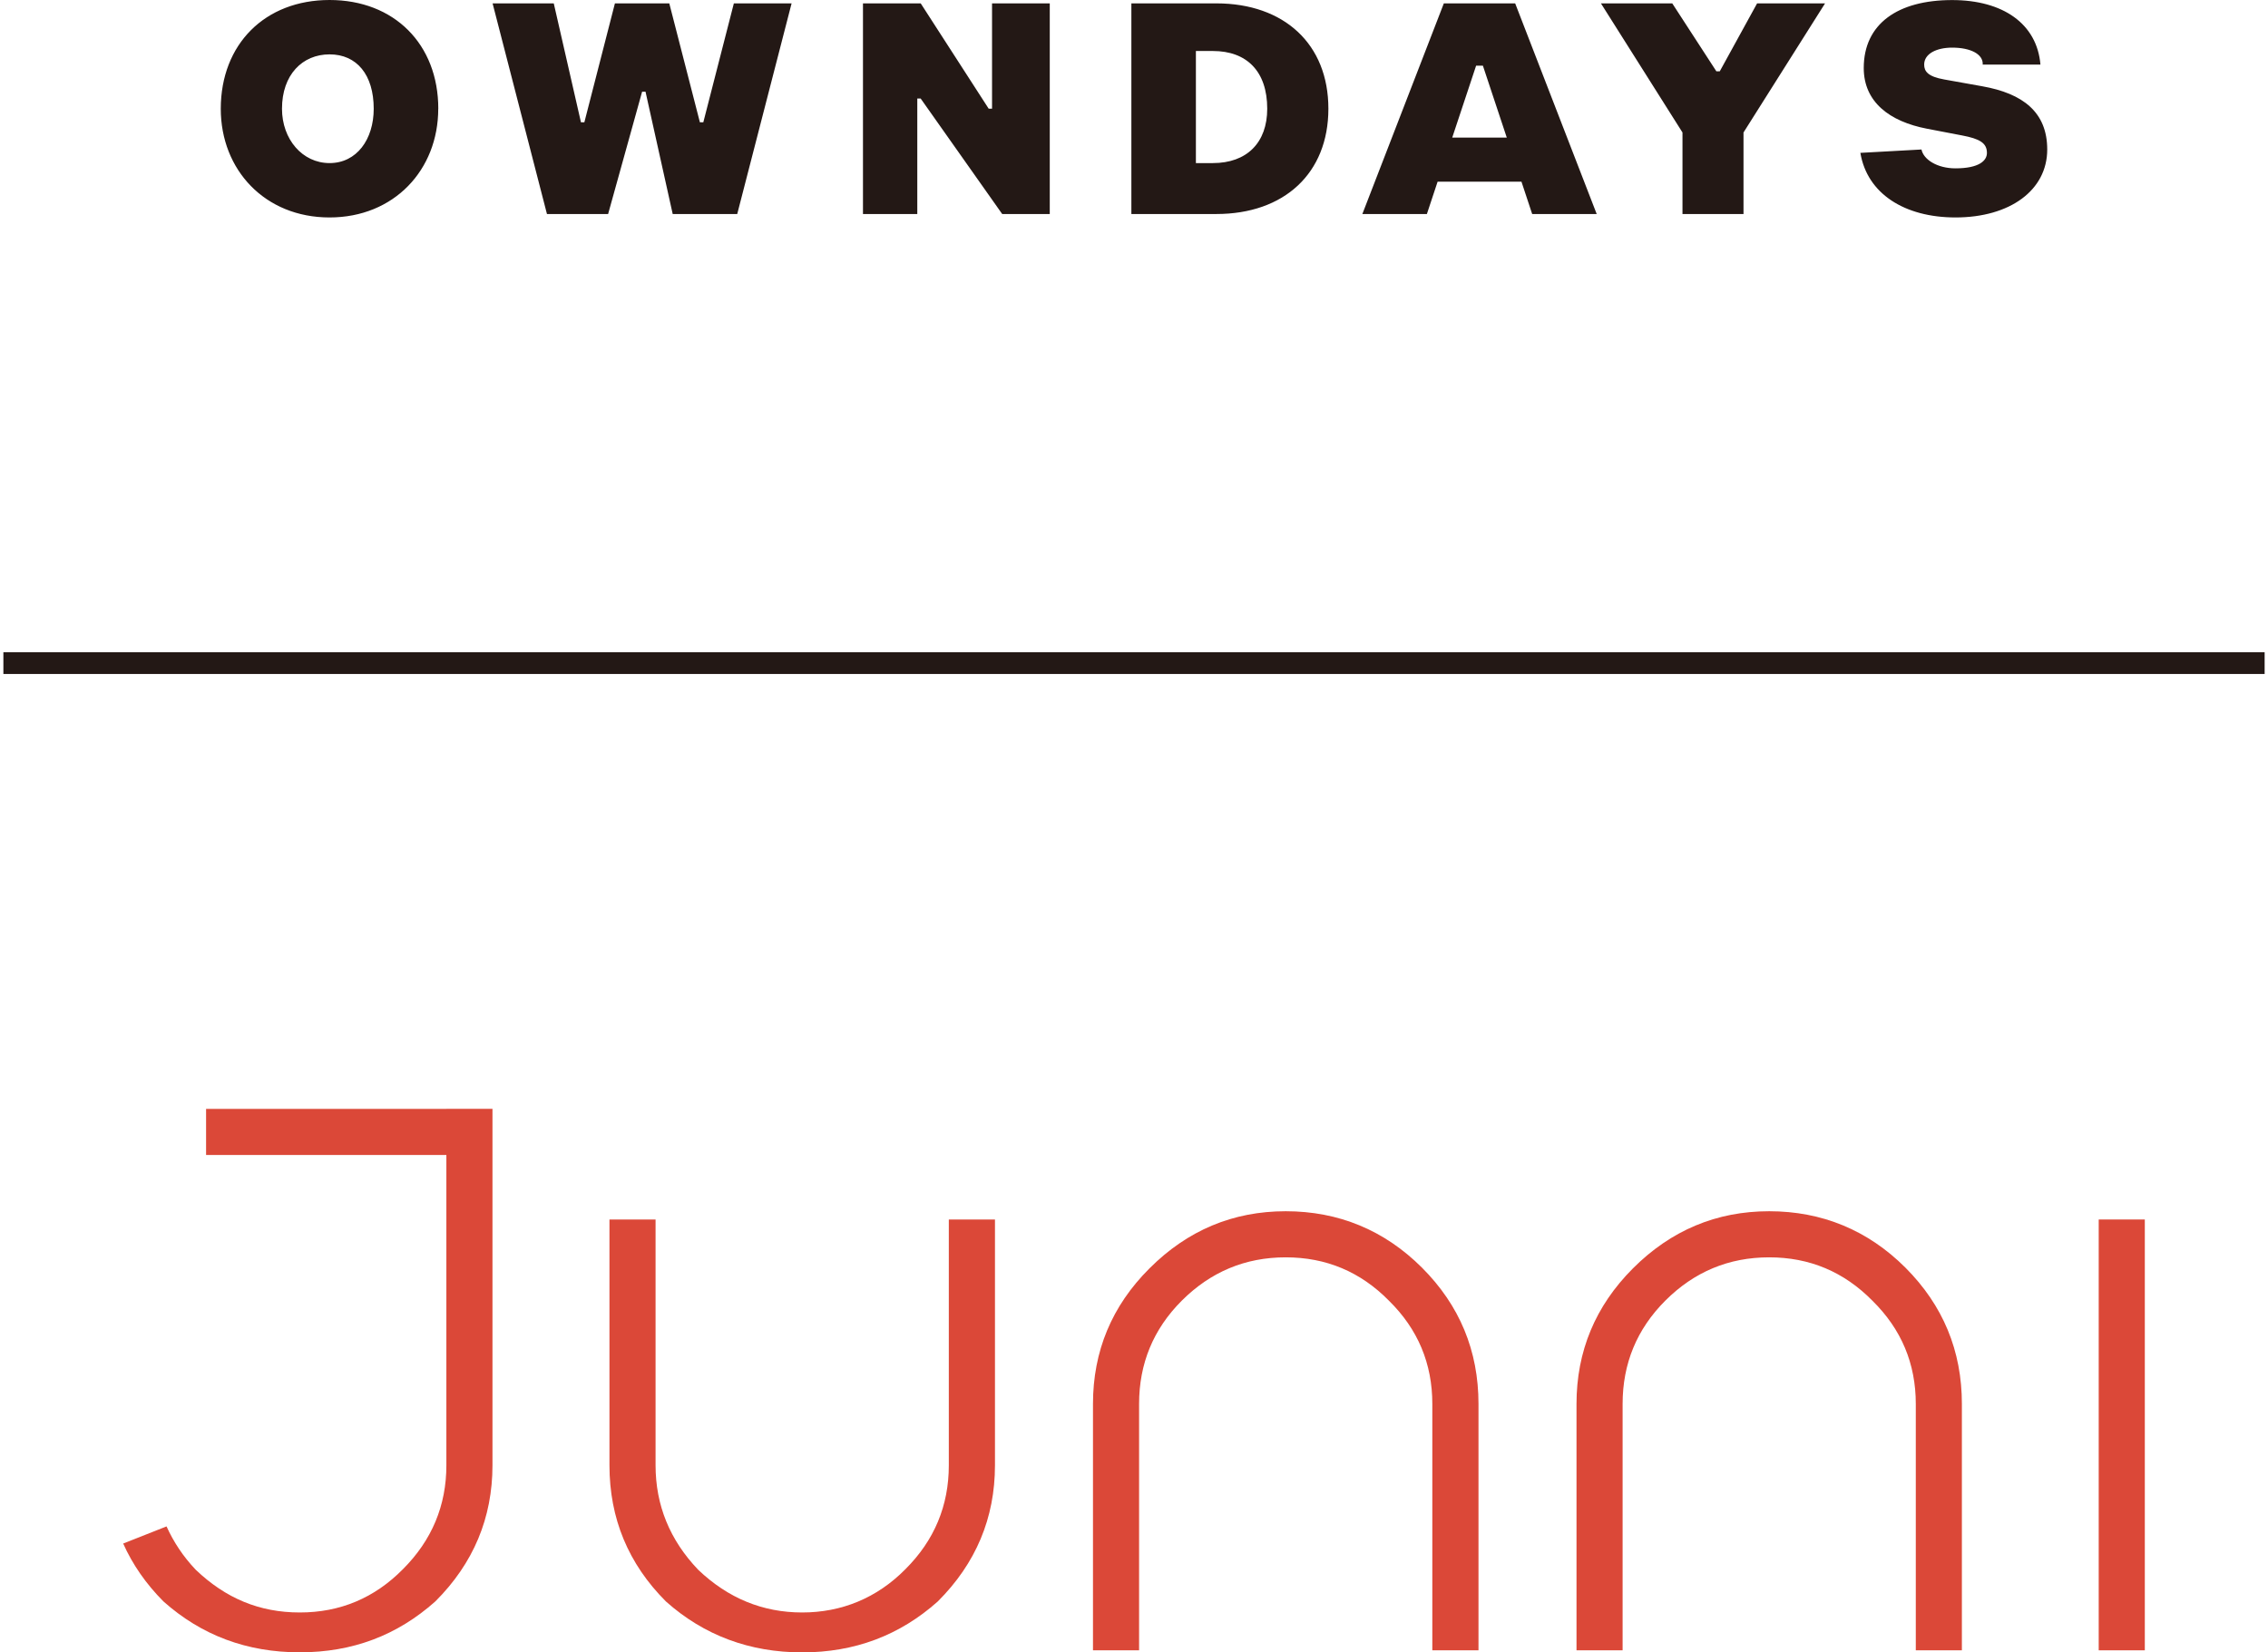
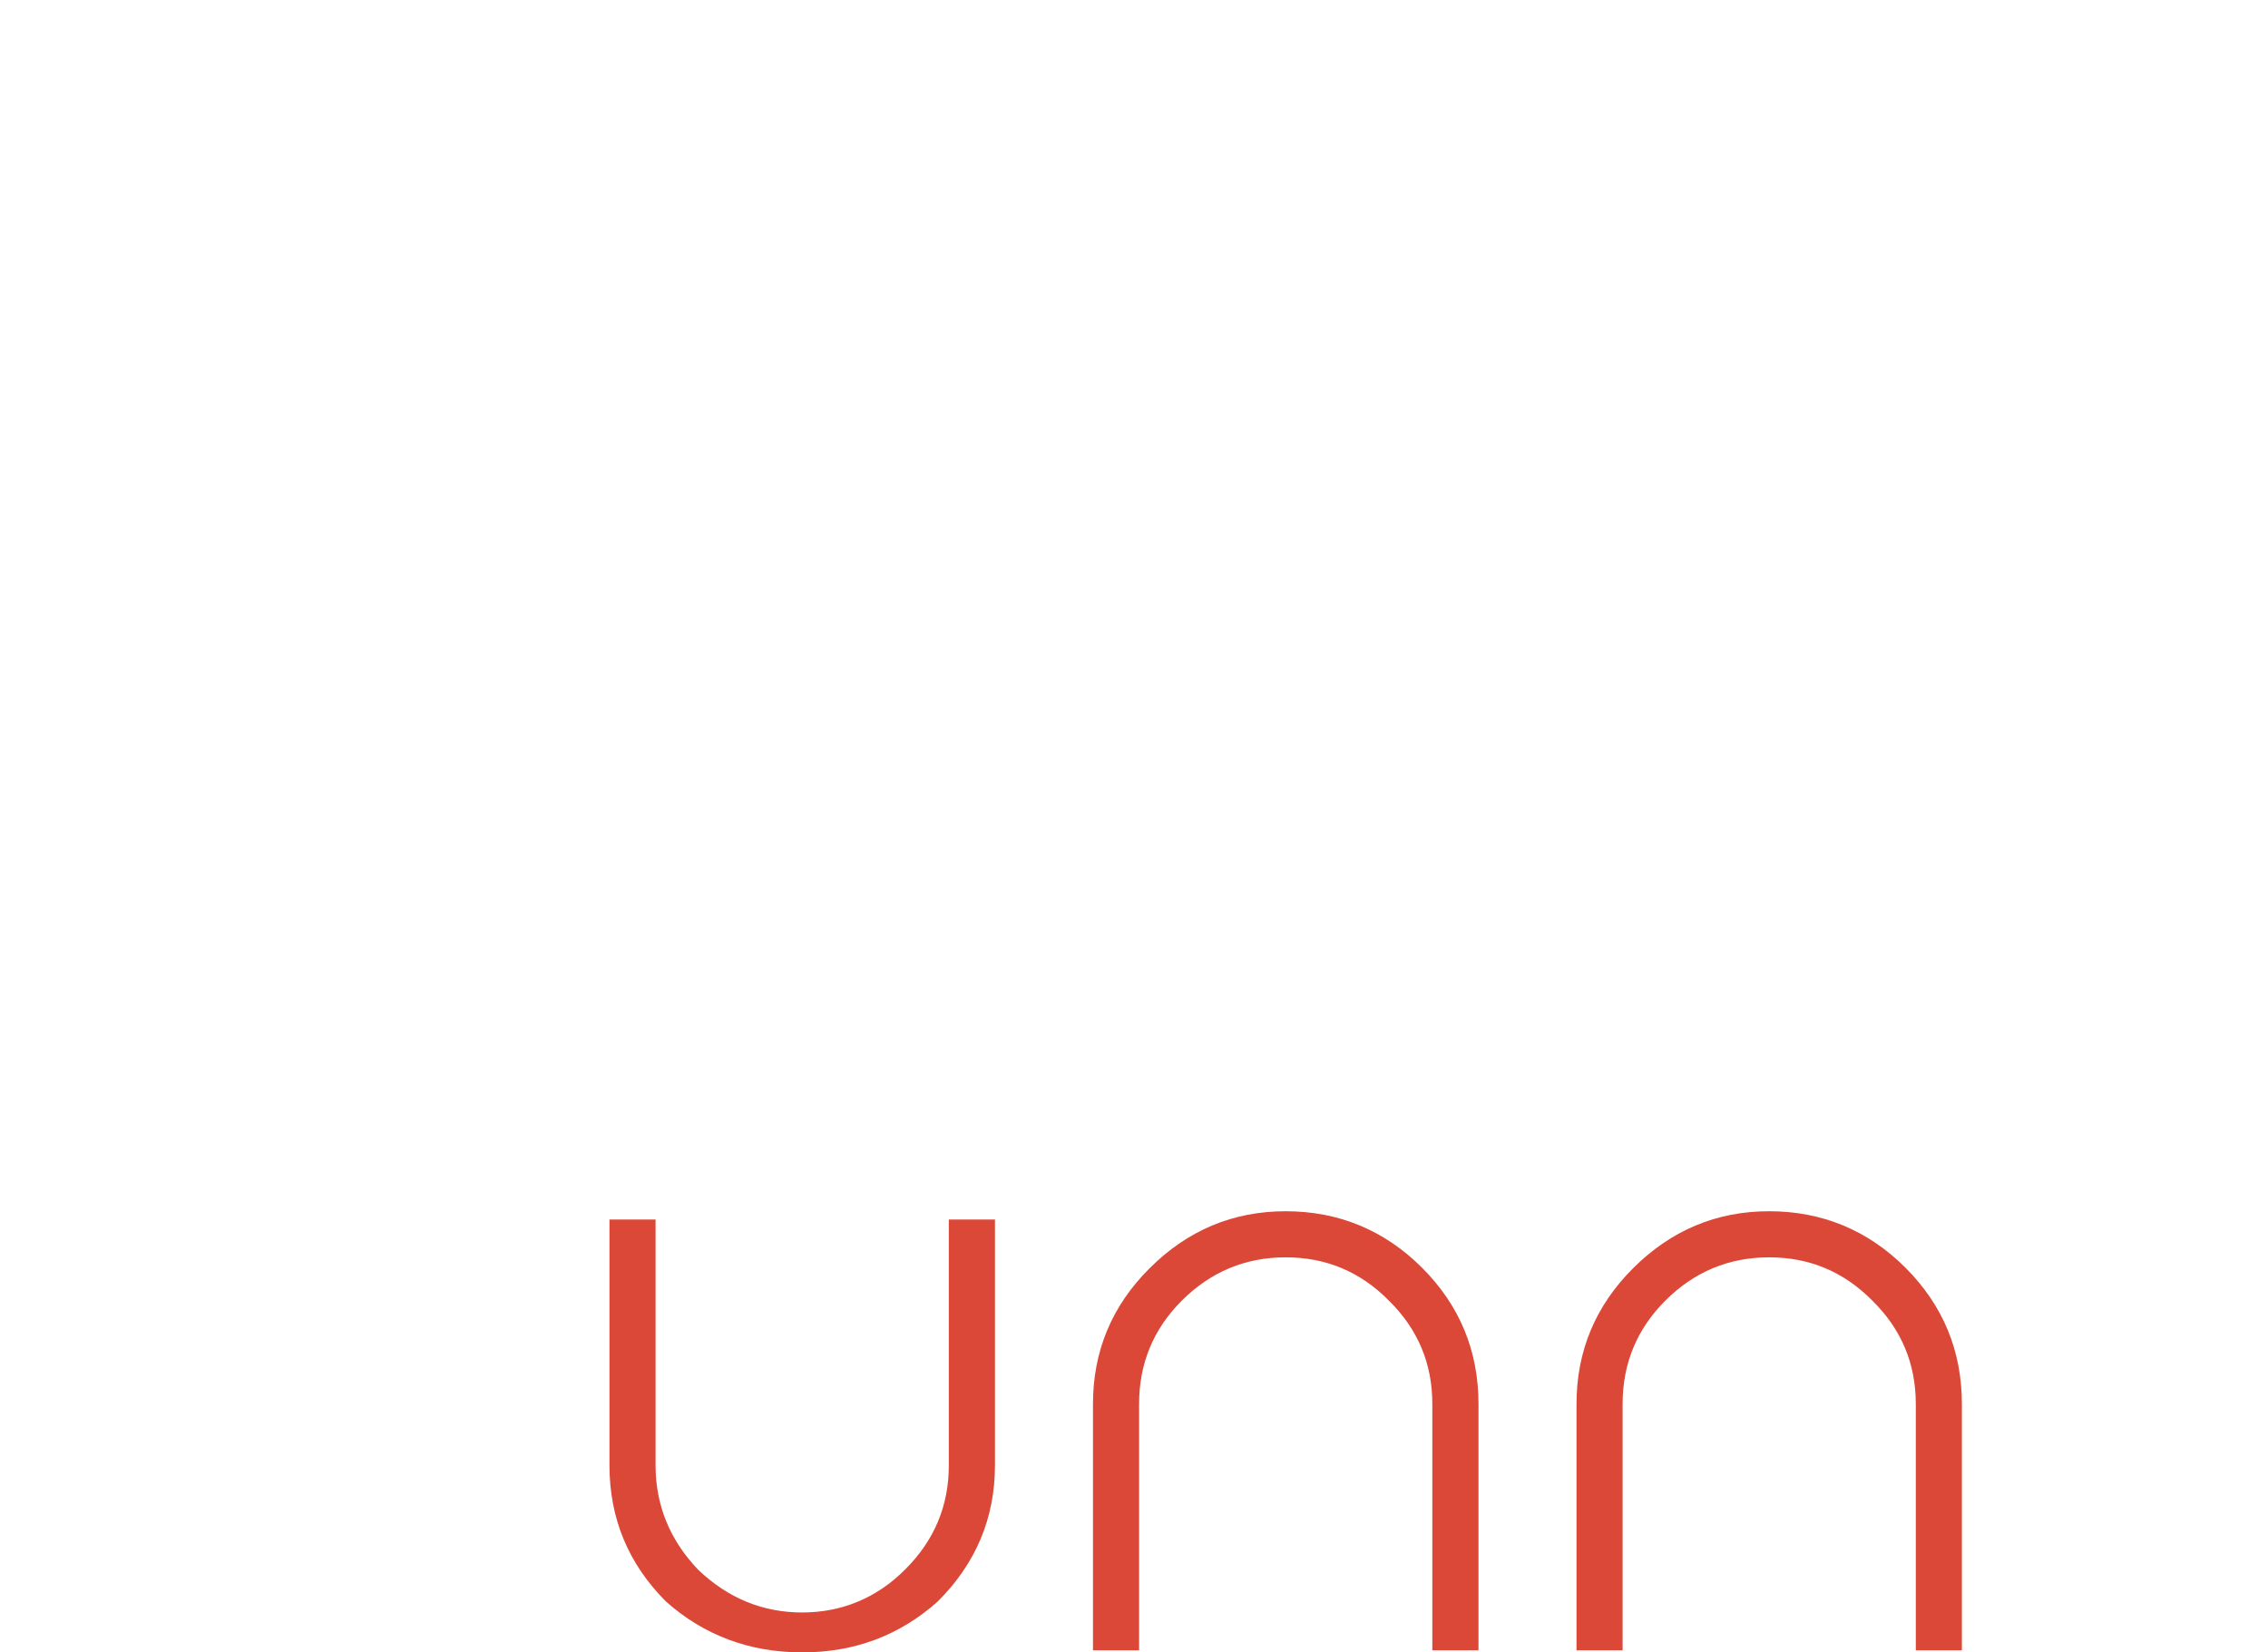
<svg xmlns="http://www.w3.org/2000/svg" width="140" height="102" viewBox="0 0 140 102" fill="none">
  <g clip-path="url(#clip0_583_1304)">
    <path d="M61.418 75.278V90.448C61.418 93.705 60.239 96.509 57.888 98.856C55.538 100.953 52.749 102 49.518 102C46.287 102 43.456 100.953 41.106 98.856C38.785 96.532 37.621 93.731 37.621 90.448V75.278H40.467V90.448C40.467 92.911 41.344 95.066 43.101 96.902C44.945 98.659 47.084 99.536 49.518 99.536C51.951 99.536 54.136 98.644 55.893 96.861C57.681 95.077 58.569 92.938 58.569 90.448V75.278H61.418Z" fill="#DB4838" />
    <path d="M91.265 101.872H88.415V86.665C88.415 84.174 87.527 82.047 85.736 80.289C83.983 78.506 81.859 77.614 79.365 77.614C76.871 77.614 74.735 78.506 72.948 80.289C71.191 82.047 70.314 84.174 70.314 86.665V101.872H67.468V86.665C67.468 83.411 68.628 80.618 70.953 78.298C73.303 75.947 76.107 74.768 79.365 74.768C82.622 74.768 85.453 75.932 87.777 78.252C90.101 80.577 91.265 83.381 91.265 86.665V101.872Z" fill="#DB4838" />
    <path d="M121.108 101.872H118.259V86.665C118.259 84.174 117.367 82.047 115.579 80.289C113.822 78.506 111.702 77.614 109.208 77.614C106.714 77.614 104.578 78.506 102.795 80.289C101.038 82.047 100.161 84.174 100.161 86.665V101.872H97.315V86.665C97.315 83.411 98.479 80.618 100.796 78.298C103.146 75.947 105.954 74.768 109.208 74.768C112.462 74.768 115.296 75.932 117.62 78.252C119.94 80.577 121.104 83.381 121.104 86.665V101.872H121.108Z" fill="#DB4838" />
-     <path d="M132.396 75.278H129.55V101.872H132.396V75.278Z" fill="#DB4838" />
-     <path d="M27.554 68.45H12.721V71.295H27.554V90.448C27.554 92.938 26.658 95.077 24.875 96.861C23.117 98.644 20.994 99.536 18.503 99.536C16.013 99.536 13.927 98.659 12.086 96.902C11.297 96.075 10.711 95.175 10.28 94.223L7.604 95.281C8.183 96.573 9.007 97.767 10.087 98.852C12.438 100.949 15.242 101.996 18.503 101.996C21.765 101.996 24.52 100.949 26.874 98.852C29.224 96.505 30.4 93.698 30.4 90.444V68.446H27.554V68.45Z" fill="#DB4838" />
-     <path d="M114.835 9.436L118.61 9.228C118.735 9.848 119.581 10.392 120.707 10.392C122.174 10.392 122.65 9.912 122.65 9.44C122.65 8.813 122.174 8.563 121.127 8.363L118.943 7.944C116.641 7.501 115.046 6.296 115.046 4.199C115.046 1.474 117.144 0.004 120.5 0.004C123.644 0.004 125.741 1.47 125.953 3.987H122.389C122.431 3.356 121.664 2.94 120.503 2.94C119.536 2.94 118.776 3.318 118.776 3.987C118.776 4.406 119.011 4.728 120.012 4.905L122.359 5.325C124.872 5.771 126.372 6.923 126.372 9.228C126.372 11.745 124.067 13.423 120.711 13.423C117.567 13.423 115.258 11.957 114.839 9.44L114.835 9.436ZM103.849 13.211H107.624V8.178L112.658 0.208H108.463L106.158 4.403H105.95L103.226 0.208H98.823L103.857 8.178V13.211H103.849ZM93.918 11.216H88.741L88.079 13.211H84.096L89.126 0.208H93.529L98.562 13.211H94.579L93.918 11.216ZM93.011 8.492L91.537 4.055H91.118L89.644 8.492H93.011ZM81.999 6.712C81.999 10.695 79.274 13.211 75.079 13.211H69.838V0.208H75.079C79.274 0.208 81.999 2.725 81.999 6.708V6.712ZM78.224 6.712C78.224 4.406 76.965 3.148 74.868 3.148H73.821V10.067H74.868C76.965 10.067 78.224 8.809 78.224 6.712ZM53.267 13.211H56.623V6.08H56.83L61.864 13.211H64.8V0.208H61.237V6.708H61.029L56.834 0.208H53.27V13.211H53.267ZM33.763 13.211H37.538L39.636 5.661H39.847L41.525 13.211H45.508L48.864 0.208H45.3L43.415 7.547H43.203L41.314 0.208H37.958L36.072 7.547H35.861L34.183 0.208H30.407L33.763 13.211ZM27.052 6.712C27.052 10.487 24.327 13.423 20.34 13.423C16.353 13.423 13.628 10.487 13.628 6.712C13.632 2.725 16.357 0 20.344 0C24.331 0 27.055 2.725 27.055 6.712H27.052ZM23.069 6.712C23.069 4.614 22.022 3.356 20.344 3.356C18.666 3.356 17.407 4.614 17.407 6.712C17.407 8.597 18.666 10.067 20.344 10.067C22.022 10.067 23.069 8.601 23.069 6.712Z" fill="#231815" />
-     <path d="M139.792 40.262H0.209V41.603H139.792V40.262Z" fill="#231815" />
  </g>
  <defs>
    <clipPath id="clip0_583_1304">
      <rect width="139.583" height="102" fill="white" transform="translate(0.209)" />
    </clipPath>
  </defs>
</svg>